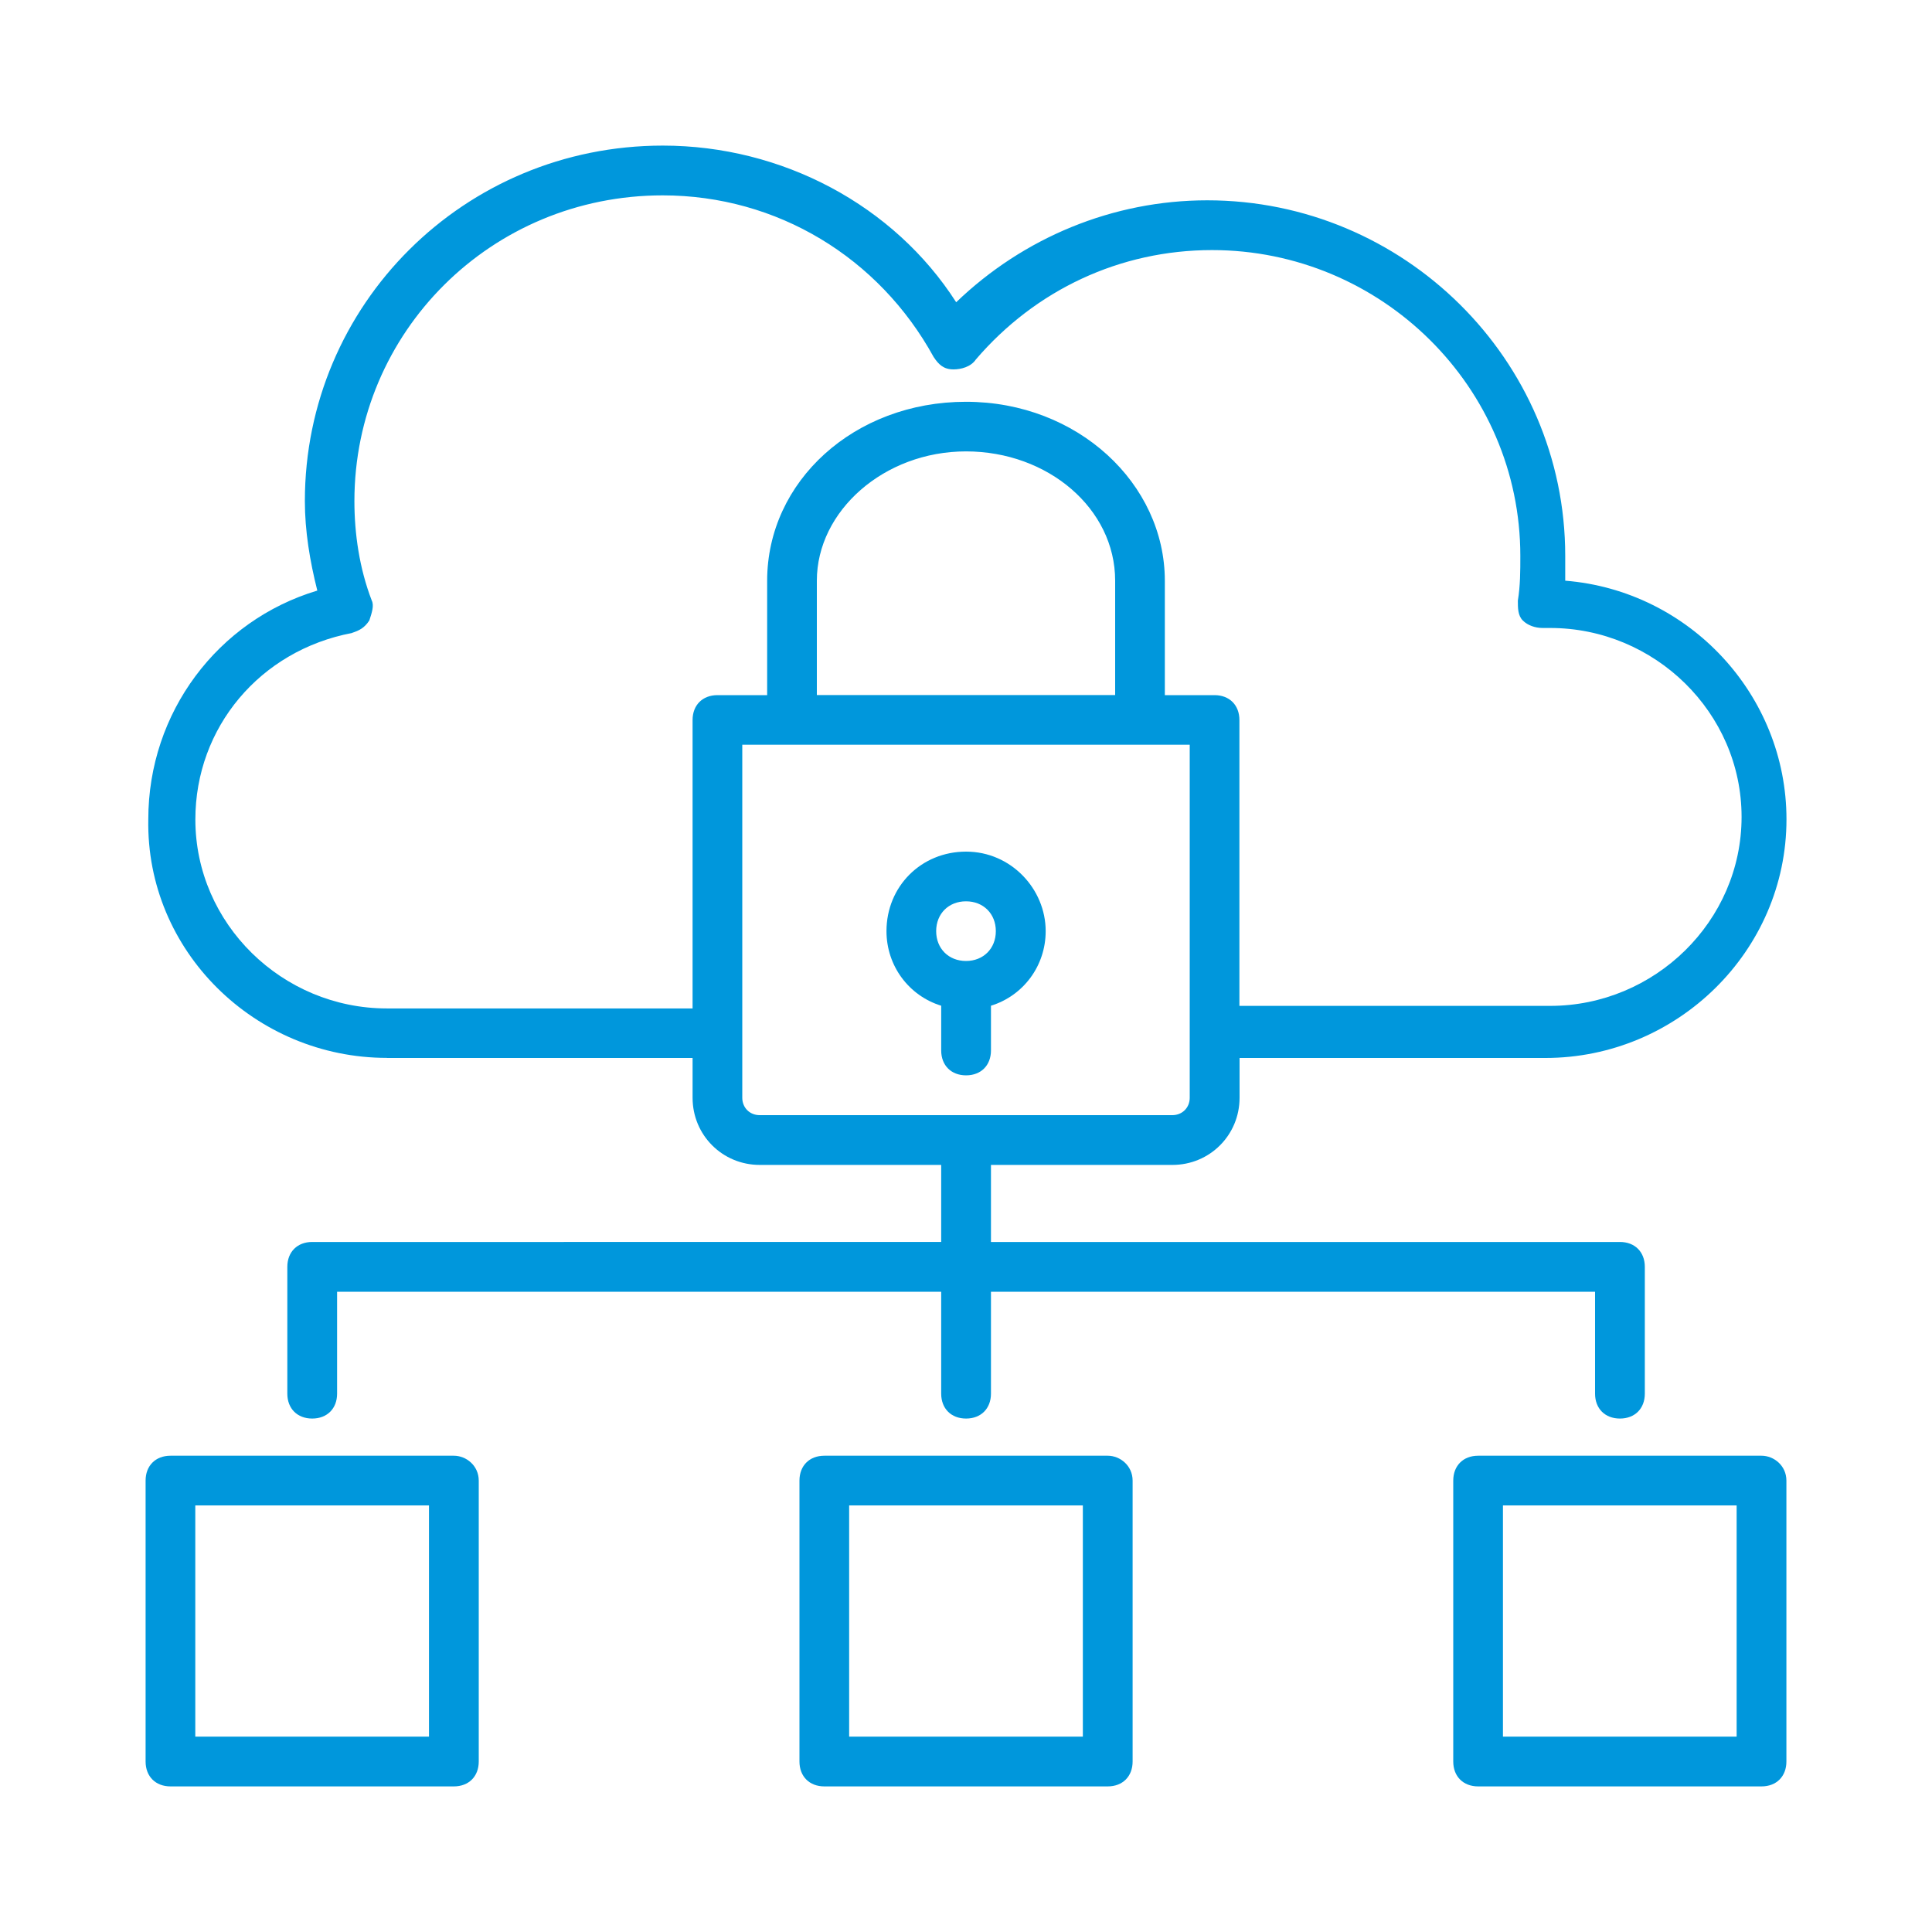
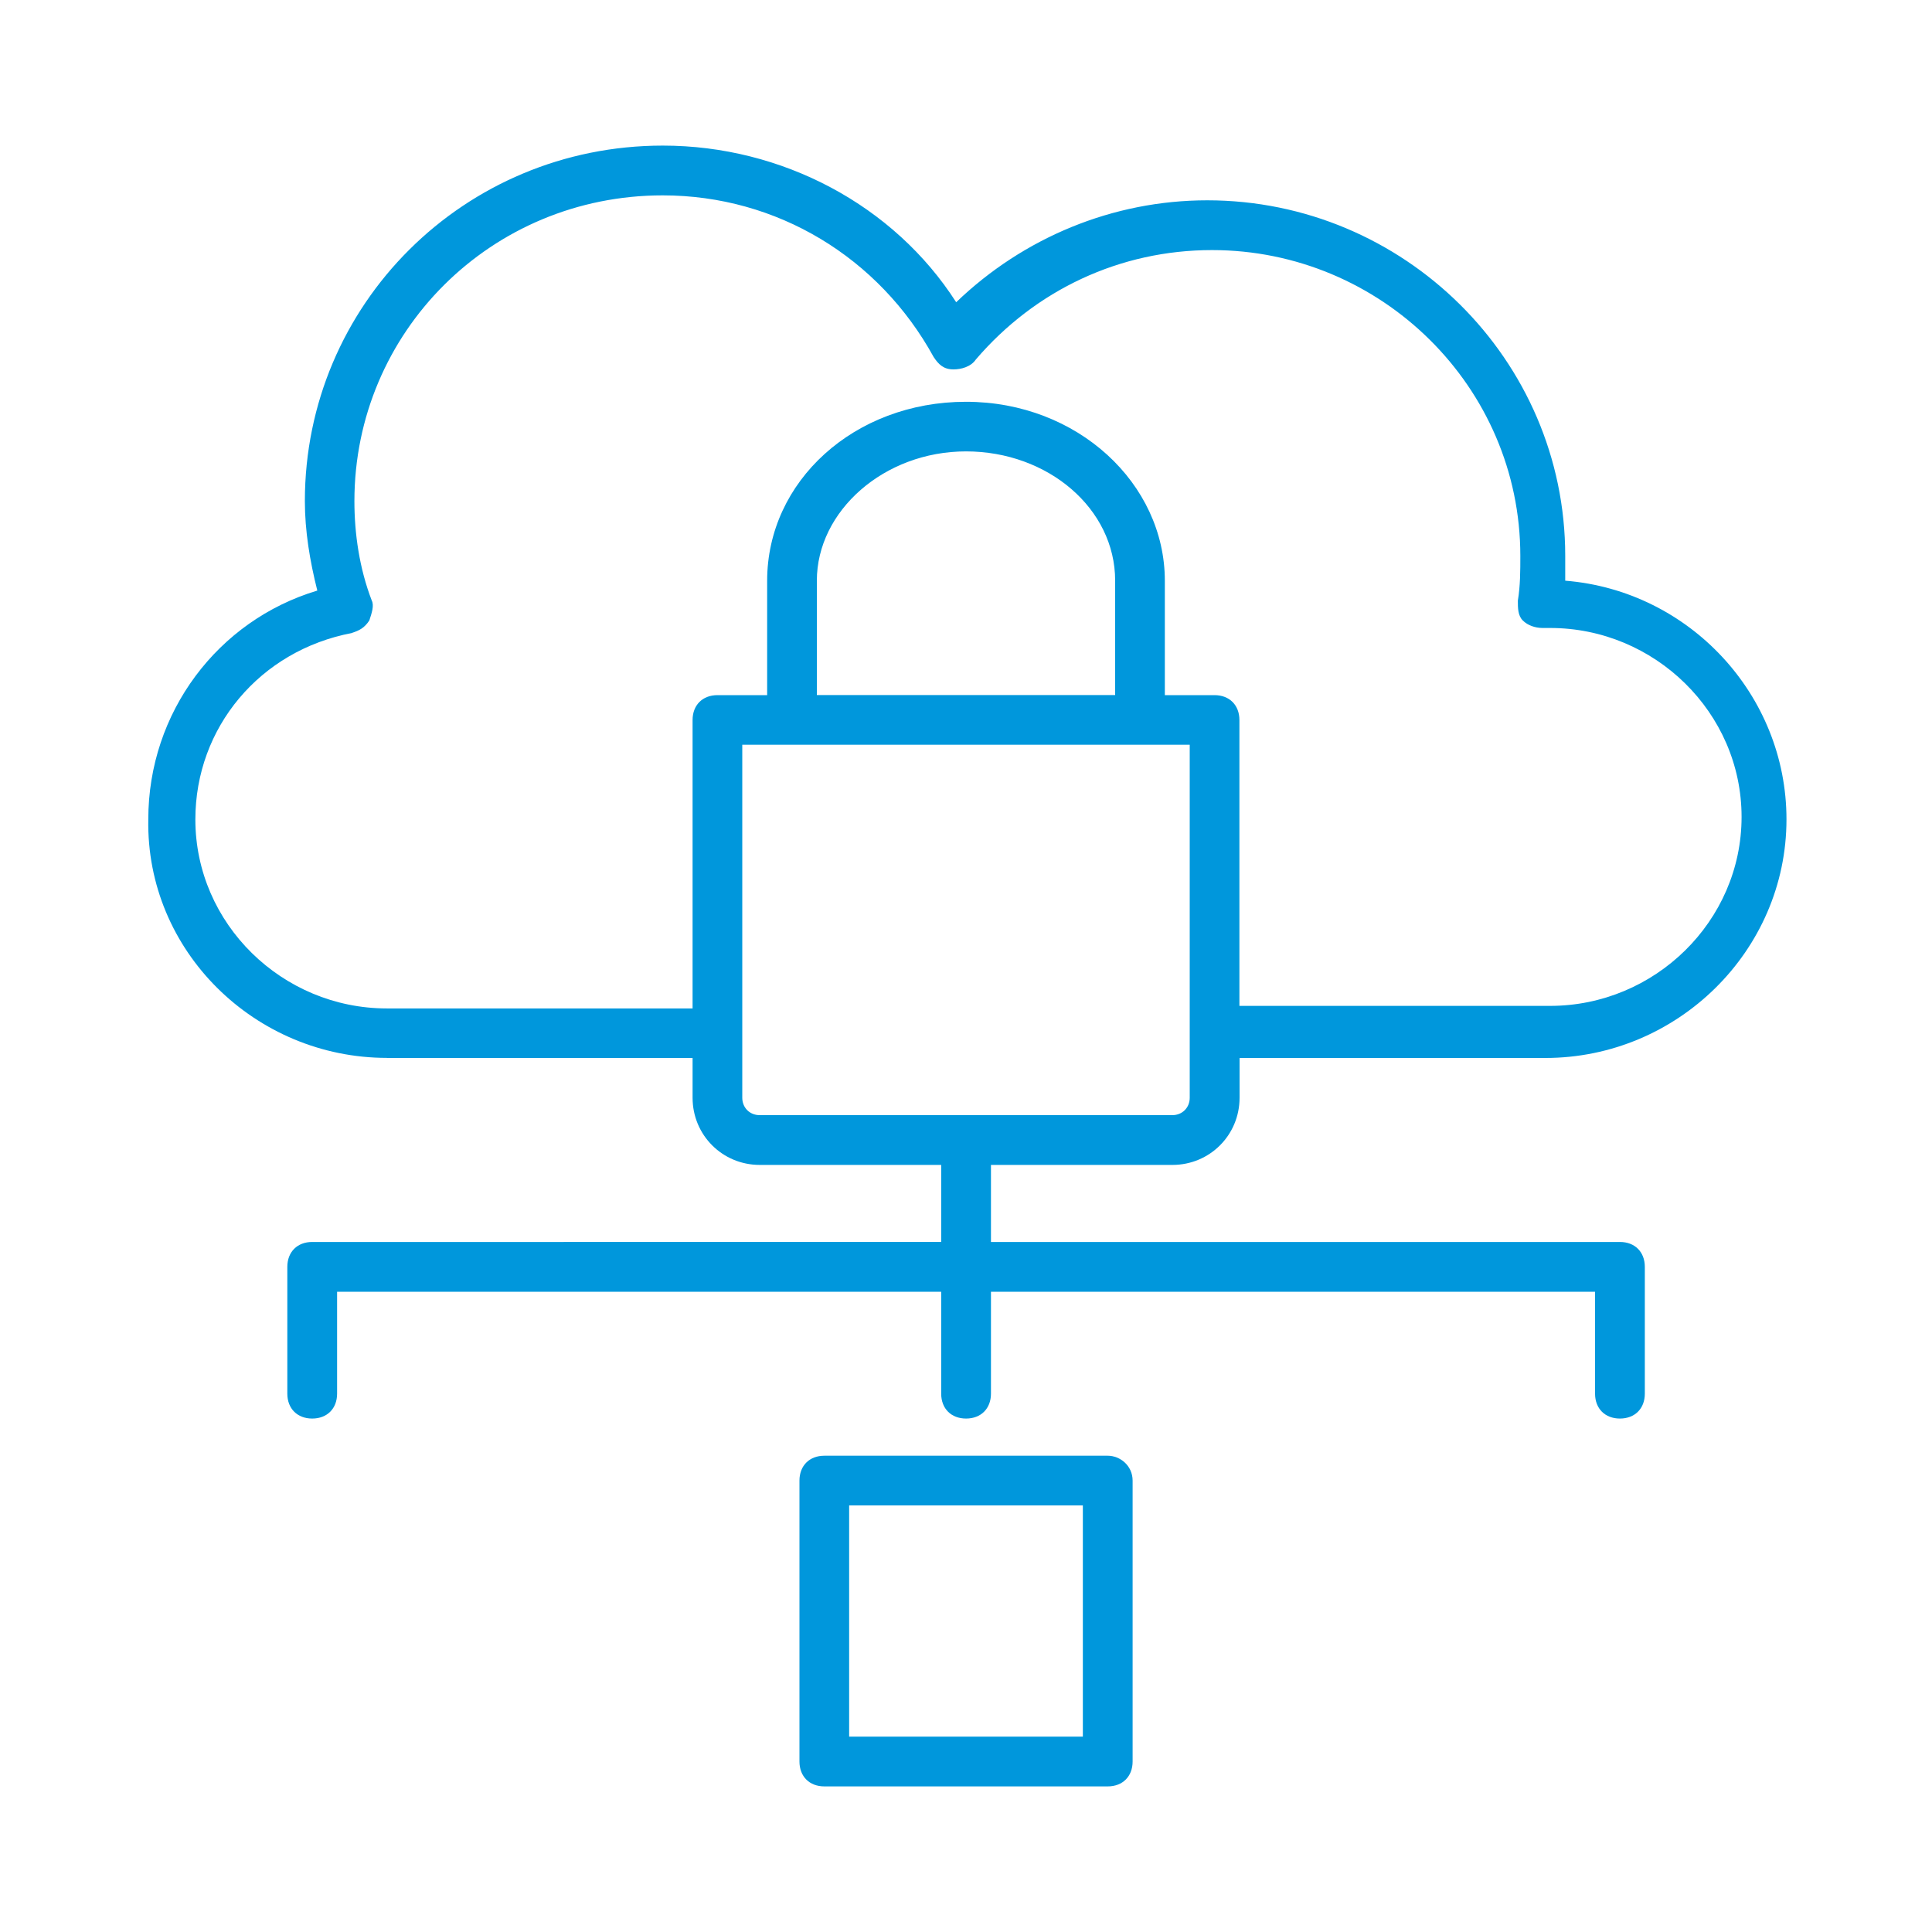
<svg xmlns="http://www.w3.org/2000/svg" id="Capa_1" data-name="Capa 1" viewBox="0 0 250 250">
  <defs>
    <style> .cls-1 { fill: #0097dc; } </style>
  </defs>
  <path class="cls-1" d="m50.05,136.9h39.57v5.15c0,4.83,3.86,8.69,8.69,8.69h23.48v9.97H40.4c-1.93,0-3.22,1.29-3.22,3.22v16.41c0,1.93,1.29,3.22,3.22,3.22s3.22-1.29,3.22-3.22v-13.19h78.17v13.19c0,1.93,1.29,3.22,3.22,3.22s3.22-1.29,3.22-3.22v-13.19h78.17v13.19c0,1.93,1.29,3.22,3.22,3.22s3.22-1.29,3.22-3.22v-16.41c0-1.93-1.29-3.22-3.22-3.22h-81.39v-9.97h23.48c4.83,0,8.69-3.86,8.69-8.69v-5.15h39.57c17.05,0,31.2-13.83,31.2-30.88,0-16.08-12.55-29.59-28.63-30.88v-3.22c0-25.41-20.91-46-46.32-46-12.22,0-23.8,4.83-32.49,13.19-8.04-12.55-22.52-20.27-37.96-20.27-25.73,0-46.32,20.59-46.32,46,0,3.86.64,7.72,1.61,11.58-12.87,3.86-21.87,15.76-21.87,29.59-.32,17.05,13.83,30.88,30.88,30.88Zm101.65,7.4h-53.4c-1.29,0-2.25-.97-2.25-2.25v-45.68c66.59,0,28.31,0,57.9,0v37.32h0v8.36c0,1.29-.97,2.25-2.25,2.25Zm-7.4-54.36h-38.6v-14.8c0-9.01,8.69-16.73,19.3-16.73s19.3,7.4,19.3,16.73v14.8Zm-98.76-8.04c.97-.32,1.61-.64,2.25-1.61.32-.97.64-1.93.32-2.57-1.61-4.18-2.25-8.69-2.25-12.87,0-21.87,17.69-39.57,39.89-39.57,14.8,0,27.99,8.04,35.06,20.91.64.97,1.29,1.61,2.57,1.61.97,0,2.25-.32,2.9-1.29,7.72-9.01,18.66-14.15,30.56-14.15,21.87,0,39.89,17.69,39.89,39.57,0,1.93,0,3.86-.32,5.79,0,.97,0,1.93.64,2.57.64.64,1.61.97,2.57.97h.97c13.51,0,24.77,10.94,24.77,24.45s-11.26,24.45-24.77,24.45h-40.21v-36.99c0-1.93-1.29-3.22-3.22-3.22h-6.43v-14.8c0-12.55-11.26-23.16-25.73-23.16s-25.73,10.29-25.73,23.16v14.8h-6.43c-1.93,0-3.22,1.29-3.22,3.22v37.32h-39.57c-13.51,0-24.77-10.94-24.77-24.45,0-11.9,8.36-21.87,20.27-24.13Z" />
-   <path class="cls-1" d="m58.73,188.37H22.06c-1.93,0-3.22,1.29-3.22,3.22v36.35c0,1.93,1.29,3.22,3.22,3.22h36.67c1.93,0,3.22-1.29,3.22-3.22v-36.35c0-1.93-1.61-3.22-3.22-3.22Zm-3.22,36.35h-30.24v-29.92h30.24v29.92Z" />
  <path class="cls-1" d="m143.34,188.37h-36.67c-1.93,0-3.22,1.29-3.22,3.22v36.35c0,1.93,1.29,3.22,3.22,3.22h36.67c1.93,0,3.22-1.29,3.22-3.22v-36.35c0-1.93-1.61-3.22-3.22-3.22Zm-3.22,36.35h-30.24v-29.92h30.24v29.92Z" />
-   <path class="cls-1" d="m227.94,188.37h-36.67c-1.93,0-3.22,1.29-3.22,3.22v36.35c0,1.93,1.29,3.22,3.22,3.22h36.67c1.93,0,3.22-1.29,3.22-3.22v-36.35c0-1.93-1.61-3.22-3.22-3.22Zm-3.22,36.35h-30.24v-29.92h30.24v29.92Z" />
-   <path class="cls-1" d="m125,110.2c-5.79,0-10.29,4.5-10.29,10.29,0,4.5,2.9,8.36,7.08,9.65v5.79c0,1.93,1.29,3.22,3.22,3.22h0c1.93,0,3.22-1.29,3.22-3.22v-5.79c4.18-1.29,7.08-5.15,7.08-9.65,0-5.47-4.5-10.29-10.29-10.29Zm0,14.15c-2.25,0-3.86-1.61-3.86-3.86s1.61-3.86,3.86-3.86,3.86,1.61,3.86,3.86-1.61,3.86-3.86,3.86Z" />
</svg>